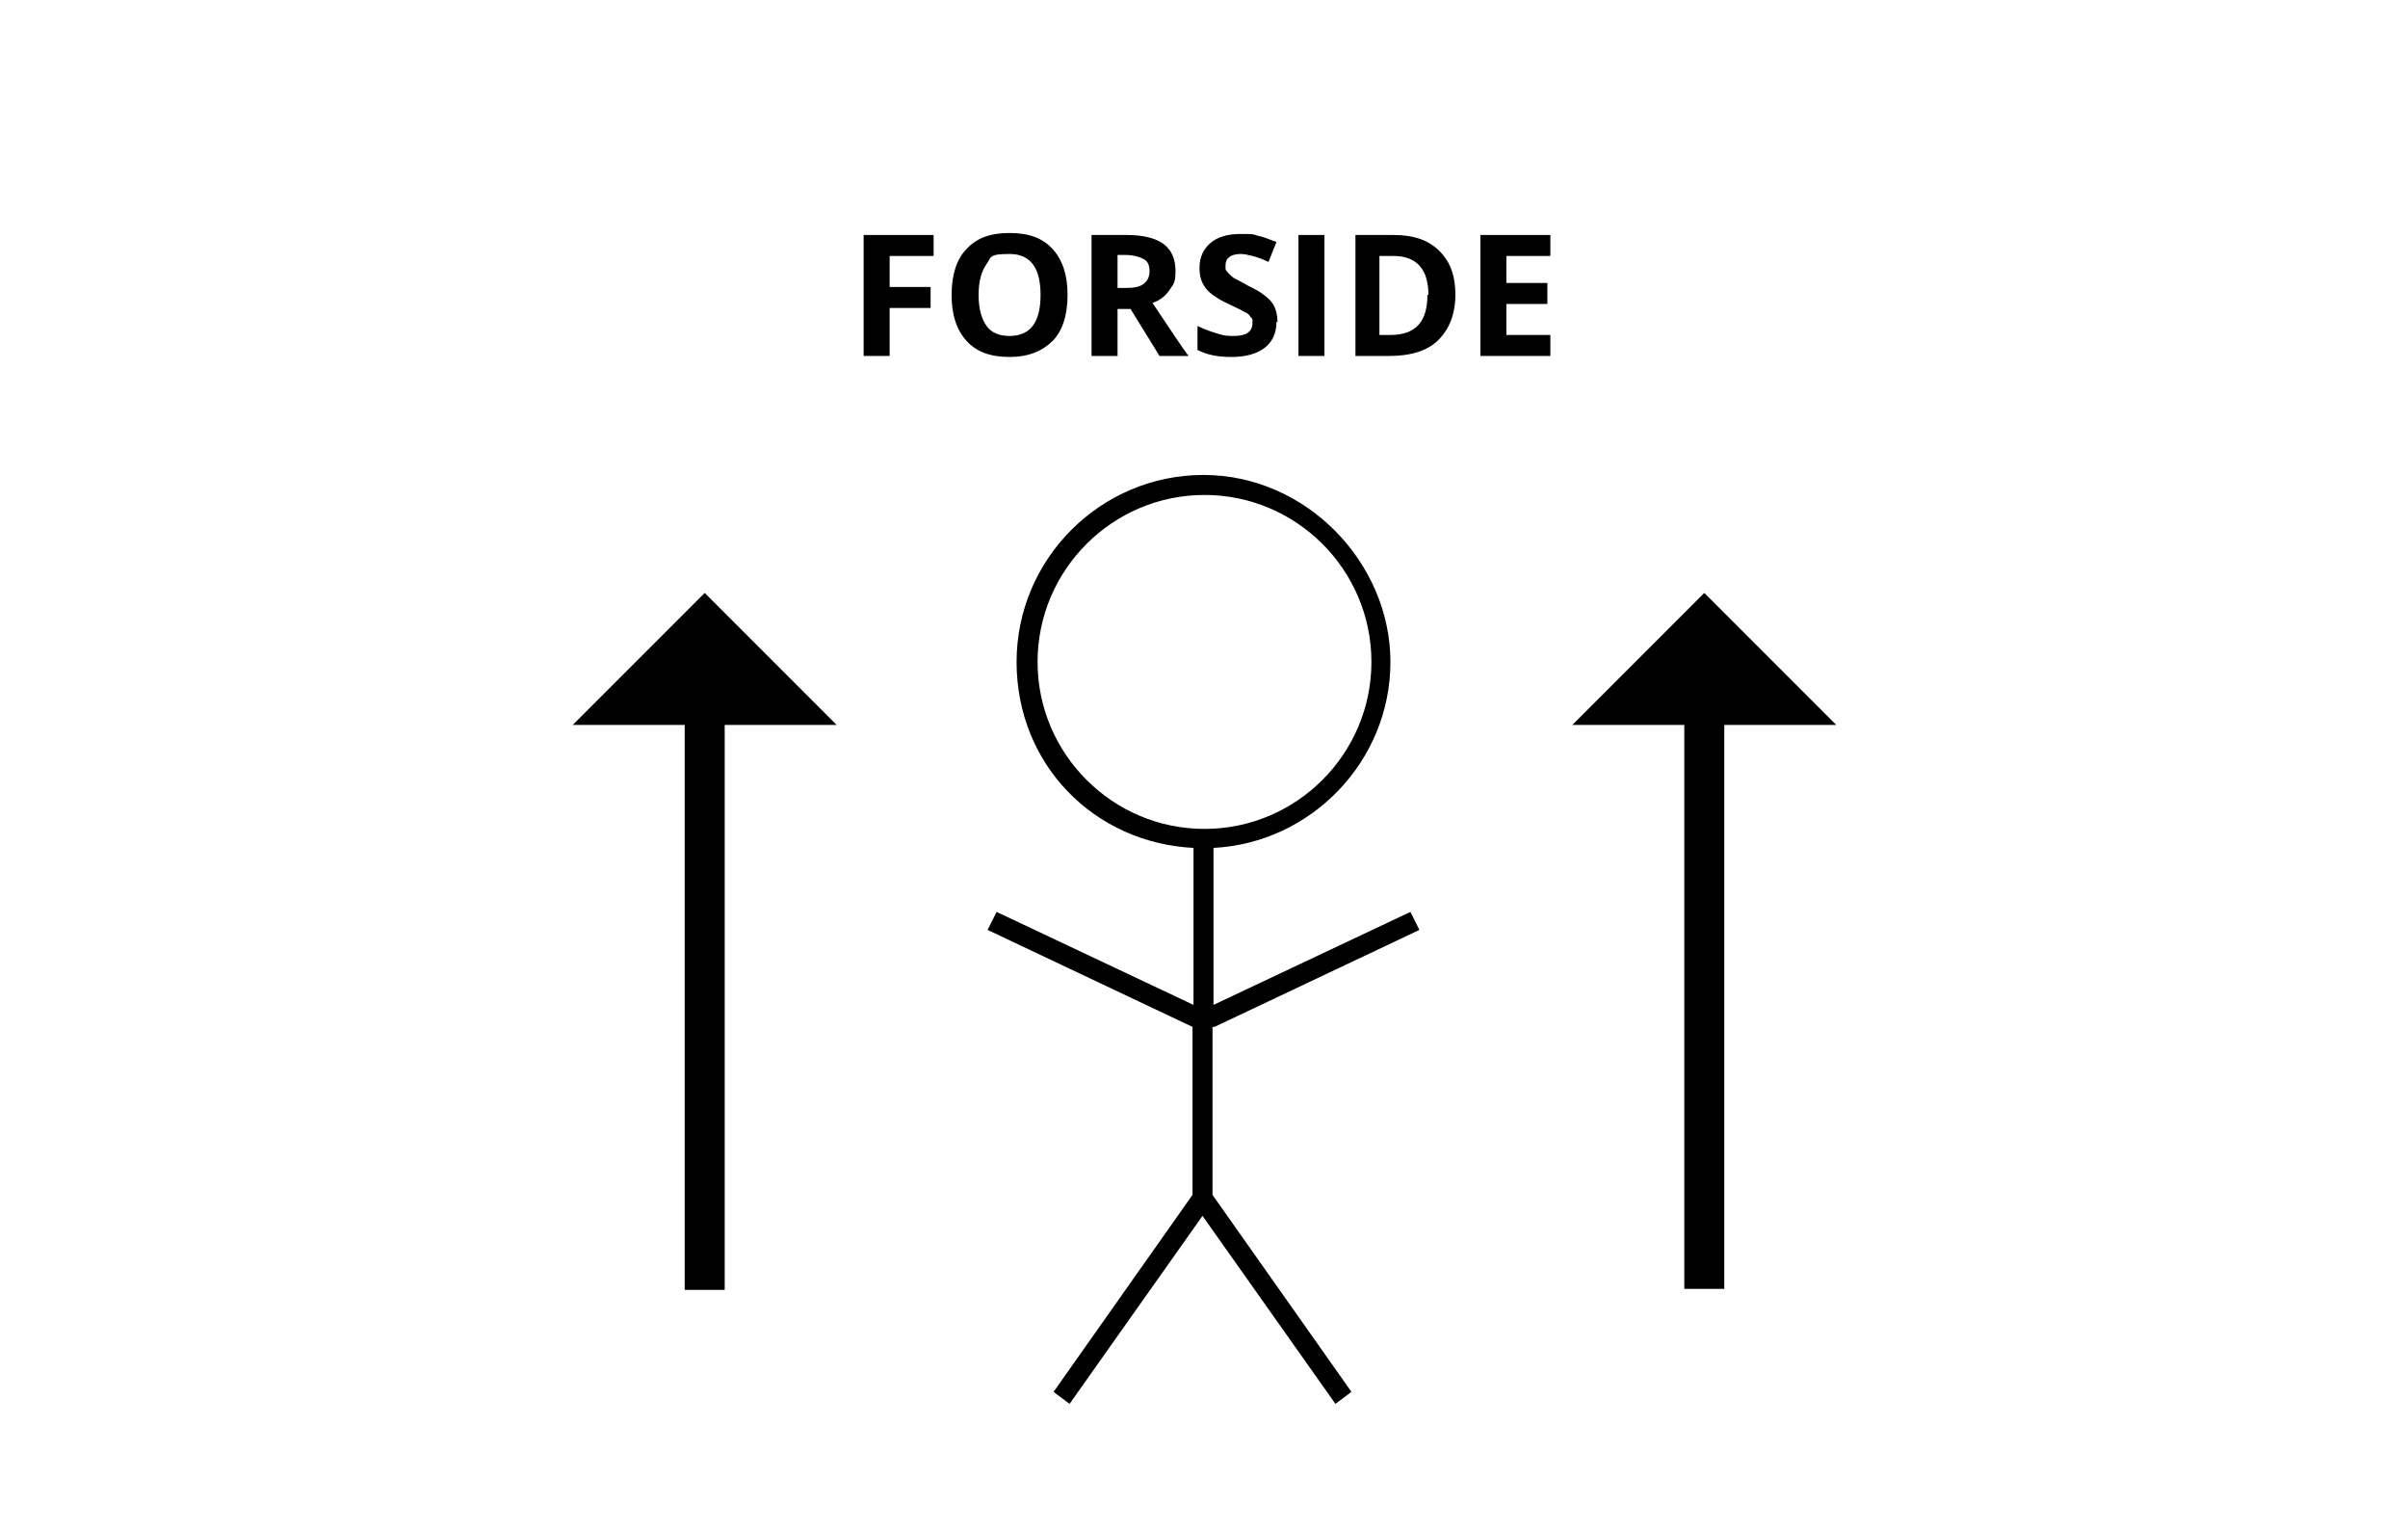
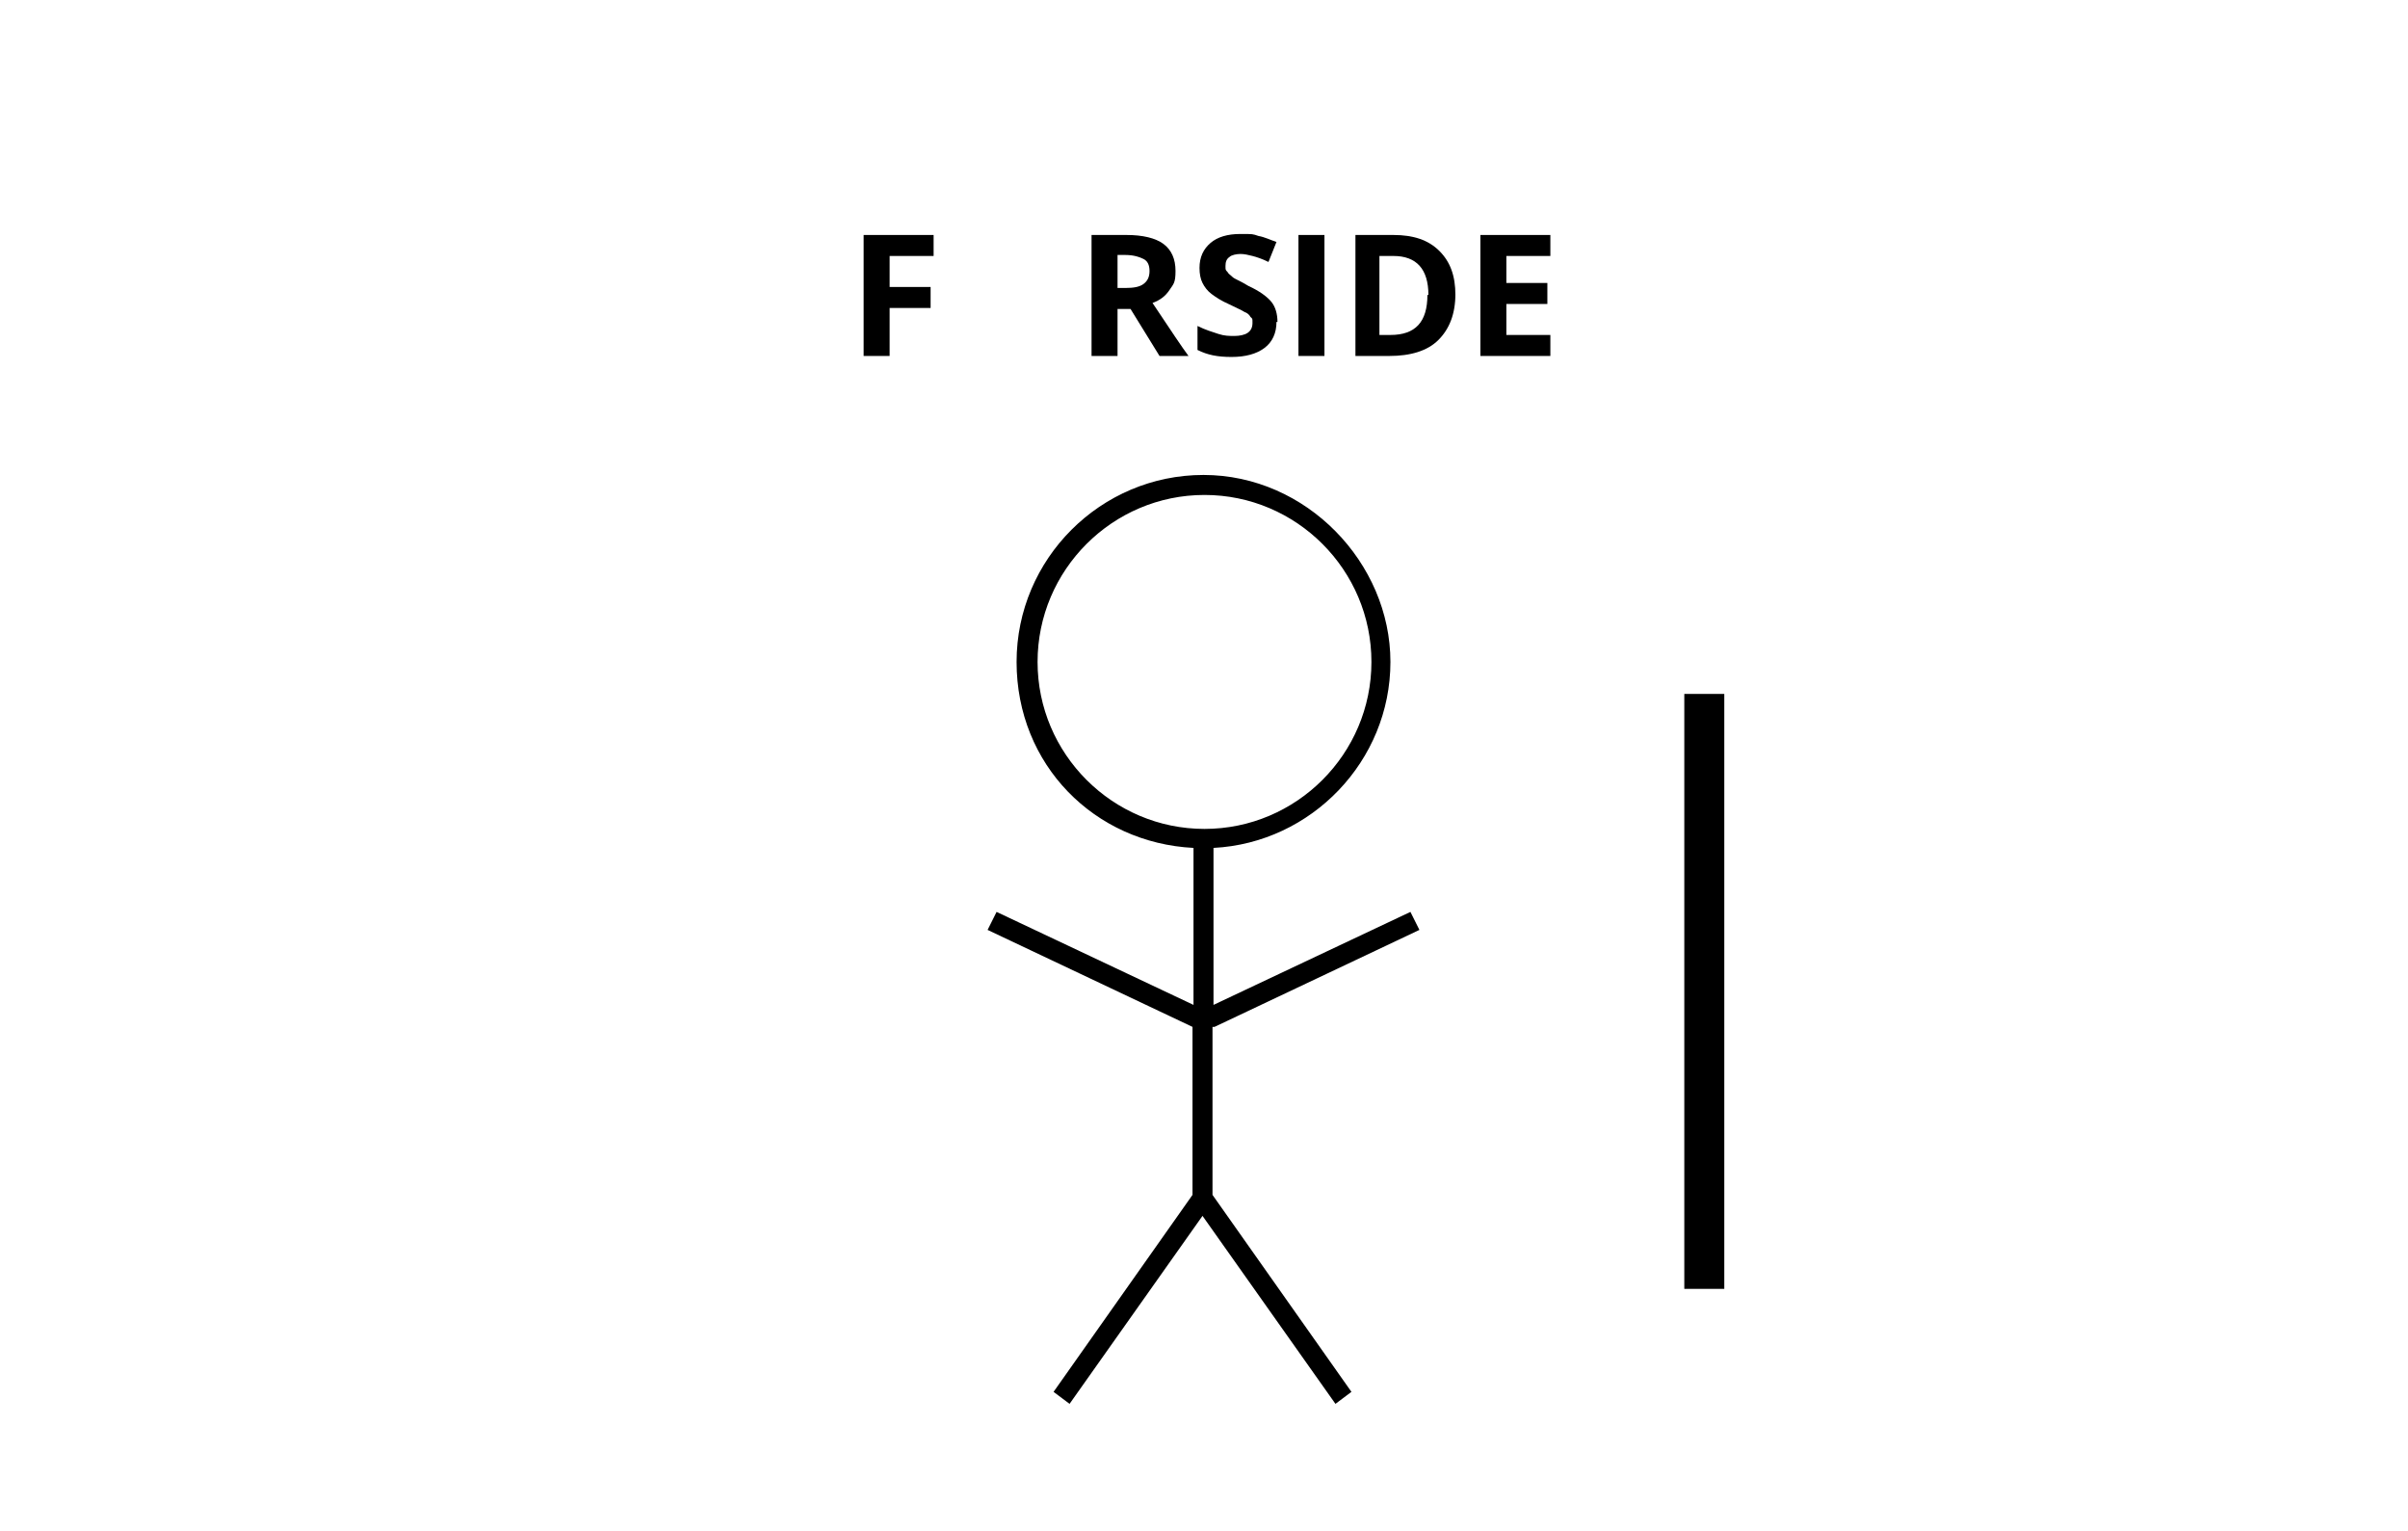
<svg xmlns="http://www.w3.org/2000/svg" id="Layer_1" data-name="Layer 1" version="1.1" viewBox="0 0 240.9 153.1">
  <defs>
    <style>
      .cls-1 {
        fill: #000;
      }

      .cls-1, .cls-2 {
        stroke-width: 0px;
      }

      .cls-2 {
        fill: #fff;
      }
    </style>
  </defs>
  <rect class="cls-2" width="240.9" height="153.1" />
  <g>
    <path class="cls-1" d="M88.9,35.6h-2.5v-12.1h7v2.1h-4.4v3.1h4.1v2.1h-4.1v4.8Z" />
-     <path class="cls-1" d="M106.8,29.5c0,2-.5,3.6-1.5,4.6s-2.4,1.6-4.3,1.6-3.3-.5-4.3-1.6-1.5-2.6-1.5-4.6.5-3.6,1.5-4.6c1-1.1,2.4-1.6,4.3-1.6s3.3.5,4.3,1.6c1,1.1,1.5,2.6,1.5,4.6ZM97.9,29.5c0,1.4.3,2.4.8,3.1s1.3,1,2.3,1c2.1,0,3.1-1.4,3.1-4.1s-1-4.1-3.1-4.1-1.8.3-2.3,1c-.5.7-.8,1.7-.8,3.1Z" />
    <path class="cls-1" d="M111.8,30.9v4.7h-2.6v-12.1h3.5c1.6,0,2.9.3,3.7.9.8.6,1.2,1.5,1.2,2.7s-.2,1.3-.6,1.9c-.4.6-.9,1-1.7,1.3,1.8,2.7,3,4.5,3.6,5.3h-2.9l-2.9-4.7h-1.4ZM111.8,28.8h.8c.8,0,1.4-.1,1.8-.4s.6-.7.6-1.3-.2-1-.6-1.2c-.4-.2-1-.4-1.8-.4h-.8v3.3Z" />
    <path class="cls-1" d="M127.7,32.2c0,1.1-.4,2-1.2,2.6-.8.6-1.9.9-3.3.9s-2.4-.2-3.4-.7v-2.4c.8.4,1.5.6,2.1.8s1.1.2,1.6.2,1-.1,1.3-.3.5-.5.5-1,0-.4-.2-.6c-.1-.2-.3-.4-.6-.5-.3-.2-.8-.4-1.6-.8-.7-.3-1.3-.7-1.7-1-.4-.3-.7-.7-.9-1.1s-.3-.9-.3-1.5c0-1.1.4-1.9,1.1-2.5s1.7-.9,3-.9,1.2,0,1.8.2c.6.1,1.2.4,1.8.6l-.8,2c-.6-.3-1.2-.5-1.6-.6-.4-.1-.8-.2-1.2-.2s-.9.1-1.1.3c-.3.2-.4.5-.4.9s0,.4.2.6c.1.2.3.3.5.5.2.2.8.4,1.6.9,1.1.5,1.9,1.1,2.3,1.6.4.5.6,1.2.6,2Z" />
    <path class="cls-1" d="M129.9,35.6v-12.1h2.6v12.1h-2.6Z" />
    <path class="cls-1" d="M145.6,29.4c0,2-.6,3.5-1.7,4.6-1.1,1.1-2.8,1.6-4.9,1.6h-3.4v-12.1h3.8c2,0,3.5.5,4.6,1.6s1.6,2.5,1.6,4.4ZM142.9,29.5c0-2.6-1.2-3.9-3.5-3.9h-1.4v7.9h1.1c2.5,0,3.7-1.3,3.7-4Z" />
    <path class="cls-1" d="M155.1,35.6h-7v-12.1h7v2.1h-4.4v2.7h4.1v2.1h-4.1v3.1h4.4v2.1Z" />
  </g>
  <path class="cls-1" d="M121.5,102.7l20.5-9.7-.9-1.8-19.7,9.3v-15.7c9.8-.5,17.7-8.7,17.7-18.6s-8.4-18.7-18.7-18.7-18.7,8.4-18.7,18.7,7.8,18.1,17.7,18.6v15.7l-19.7-9.3-.9,1.8,20.5,9.7v16.8l-13.9,19.7,1.6,1.2,13.3-18.8,13.3,18.8,1.6-1.2-13.9-19.7v-16.8ZM103.8,66.2c0-9.2,7.5-16.7,16.7-16.7s16.7,7.5,16.7,16.7-7.5,16.7-16.7,16.7-16.7-7.5-16.7-16.7Z" />
  <rect class="cls-1" x="168.5" y="69.4" width="4" height="59.5" />
-   <polygon class="cls-1" points="170.5 59.3 157.3 72.5 183.7 72.5 170.5 59.3" />
-   <polygon class="cls-1" points="83.7 72.5 70.5 59.3 57.3 72.5 68.5 72.5 68.5 129 72.5 129 72.5 72.5 83.7 72.5" />
</svg>